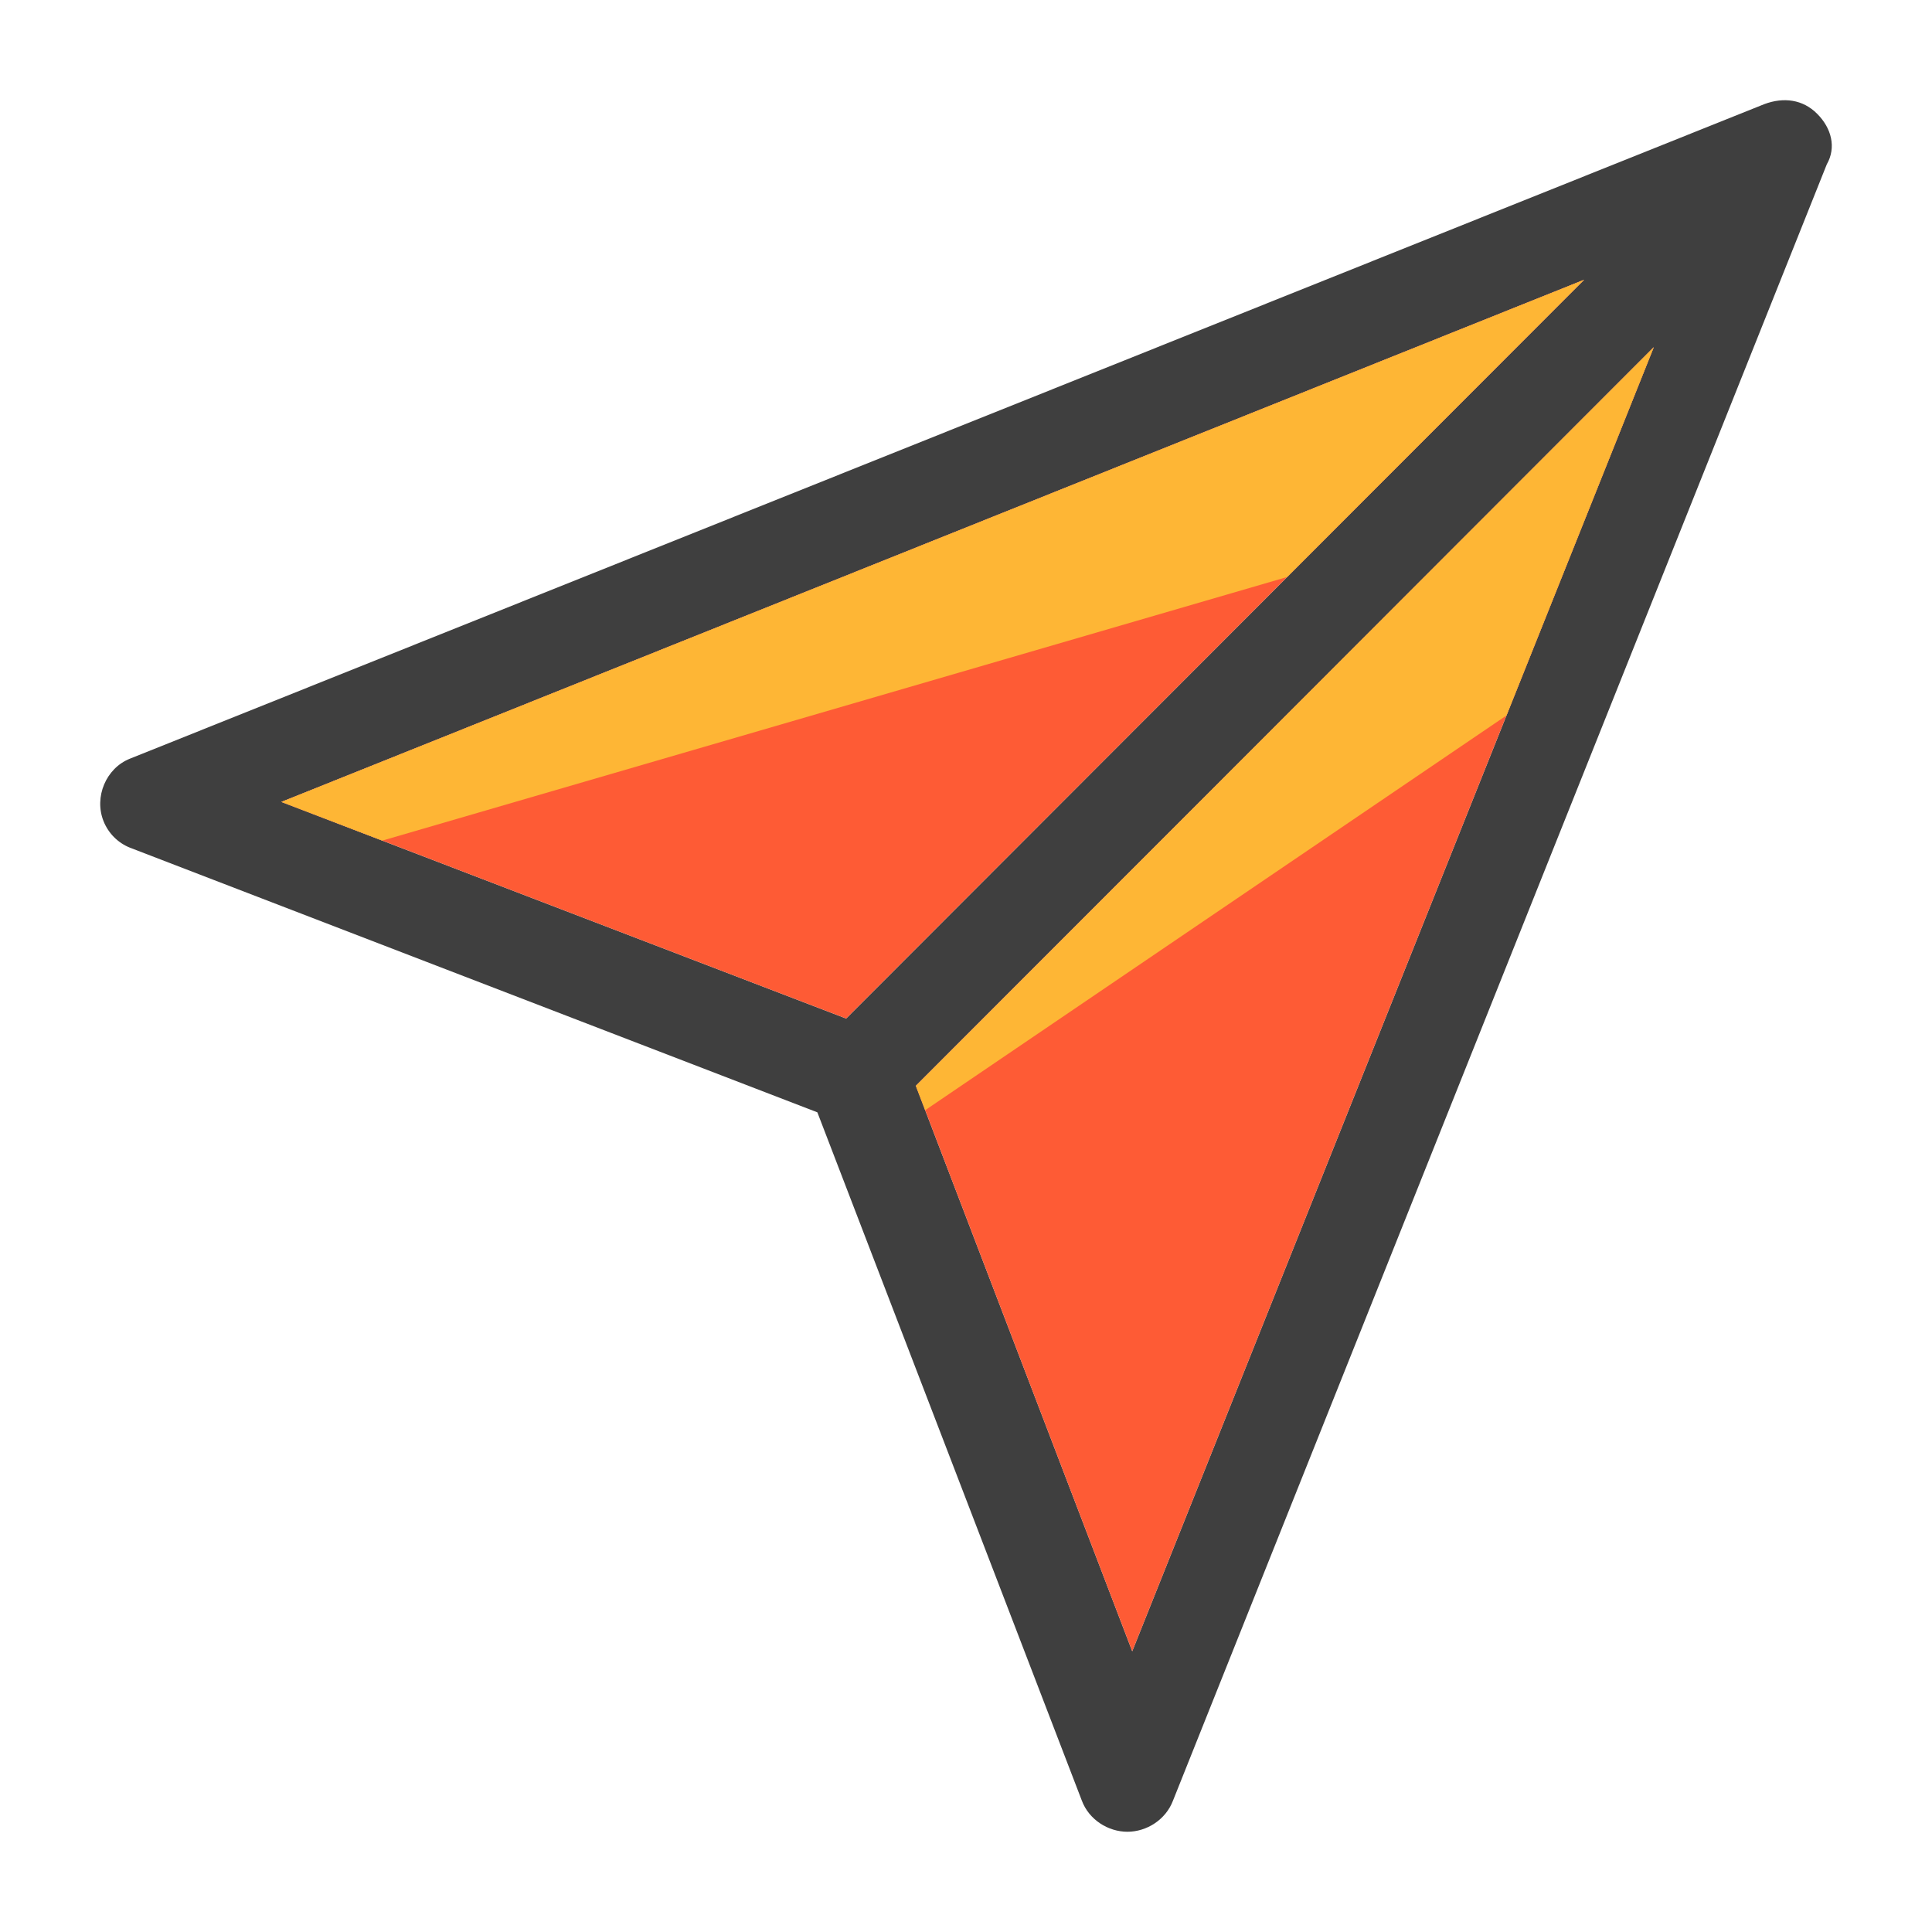
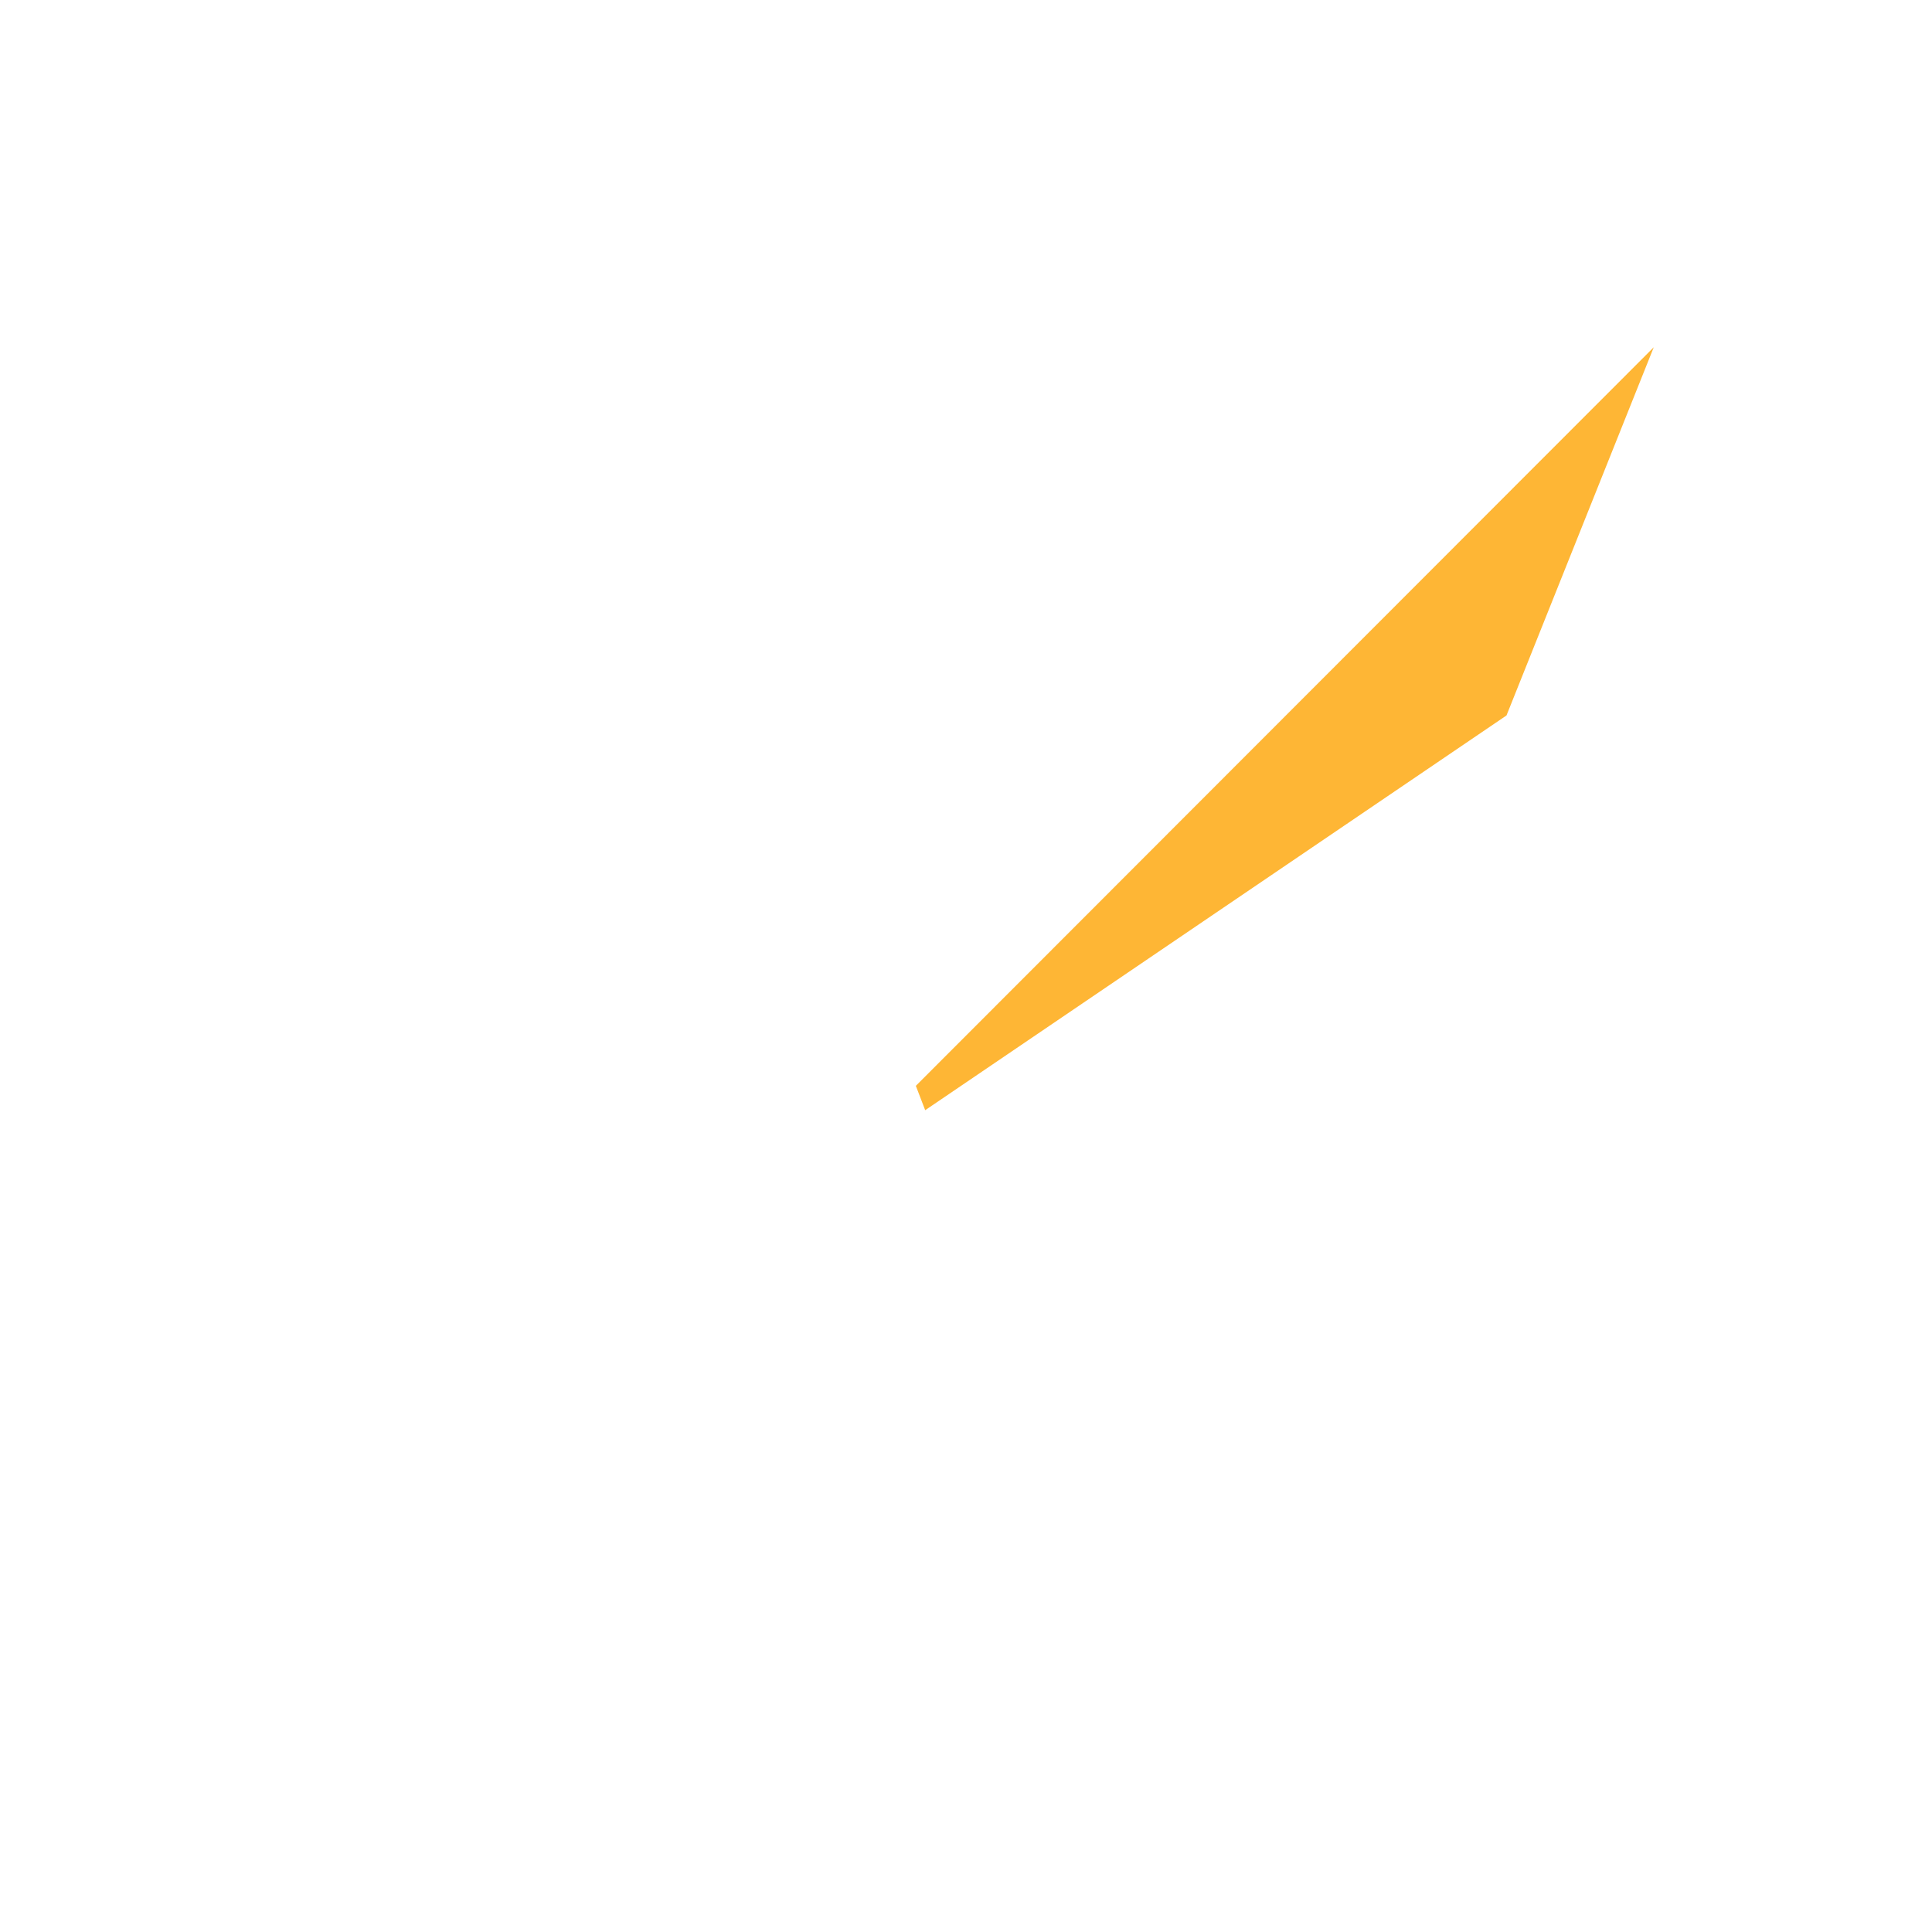
<svg xmlns="http://www.w3.org/2000/svg" version="1.1" id="Layer_1" x="0px" y="0px" width="151.507px" height="151.504px" viewBox="0 0 151.507 151.504" enable-background="new 0 0 151.507 151.504" xml:space="preserve">
  <g id="XMLID_1_">
    <g>
-       <path fill="#3F3F3F" d="M142.501,8.923c1.133,1.133,1.511,2.644,0.755,3.966L91.991,141.191c-0.567,1.511-2.068,2.455-3.579,2.455    s-3.021-0.944-3.579-2.455L64.097,87.228L10.188,66.474c-0.944-0.378-1.69-1.133-2.068-2.077    c-0.755-1.889,0.189-4.154,2.068-4.901L138.355,8.167C139.866,7.601,141.377,7.791,142.501,8.923z M88.789,129.492l40.897-102.261    l-57.865,57.92L88.789,129.492z M66.354,79.873l57.865-57.929L22.066,62.886L66.354,79.873z" />
-       <polygon fill="#FE5B35" points="129.687,27.231 88.789,129.492 71.821,85.151   " />
-       <polygon fill="#FE5B35" points="124.219,21.944 66.354,79.873 22.066,62.886   " />
-     </g>
+       </g>
    <g>
	</g>
  </g>
-   <polygon fill="#FEB635" points="100.94,45.248 124.219,21.944 22.066,62.886 29.978,65.921 " />
  <polygon fill="#FEB635" points="118.139,56.106 129.688,27.231 71.82,85.151 72.553,87.061 " />
</svg>